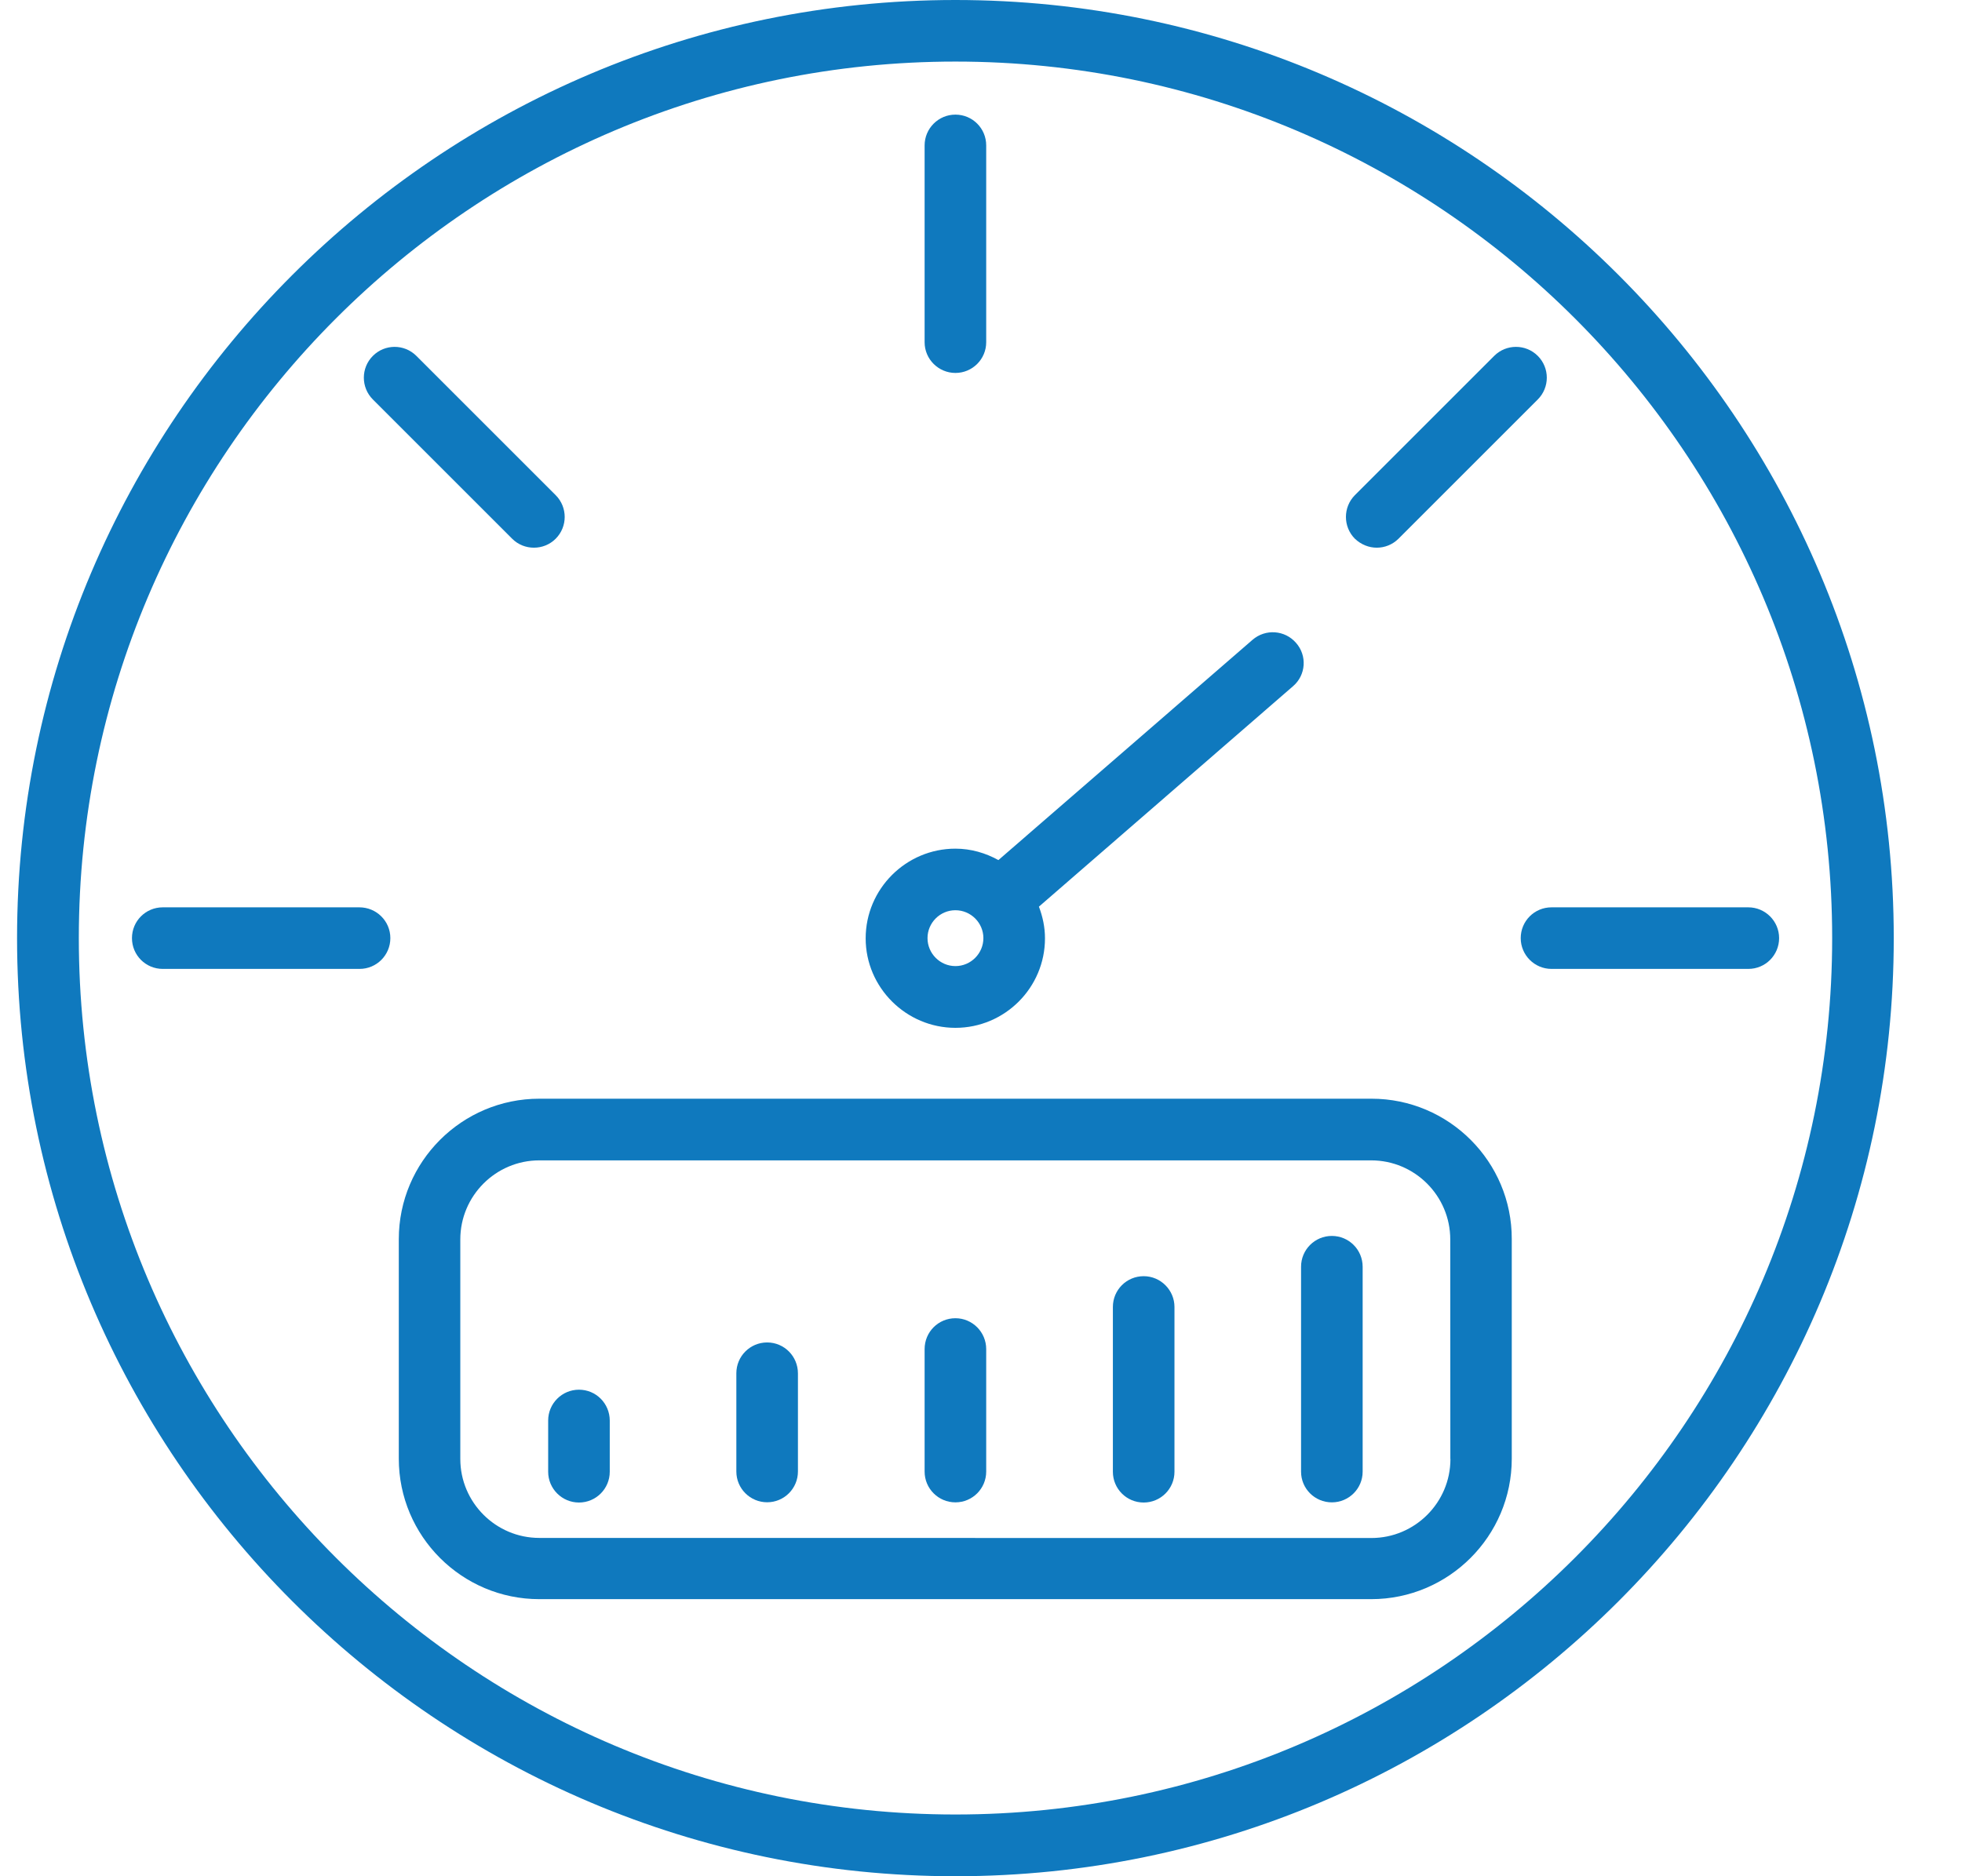
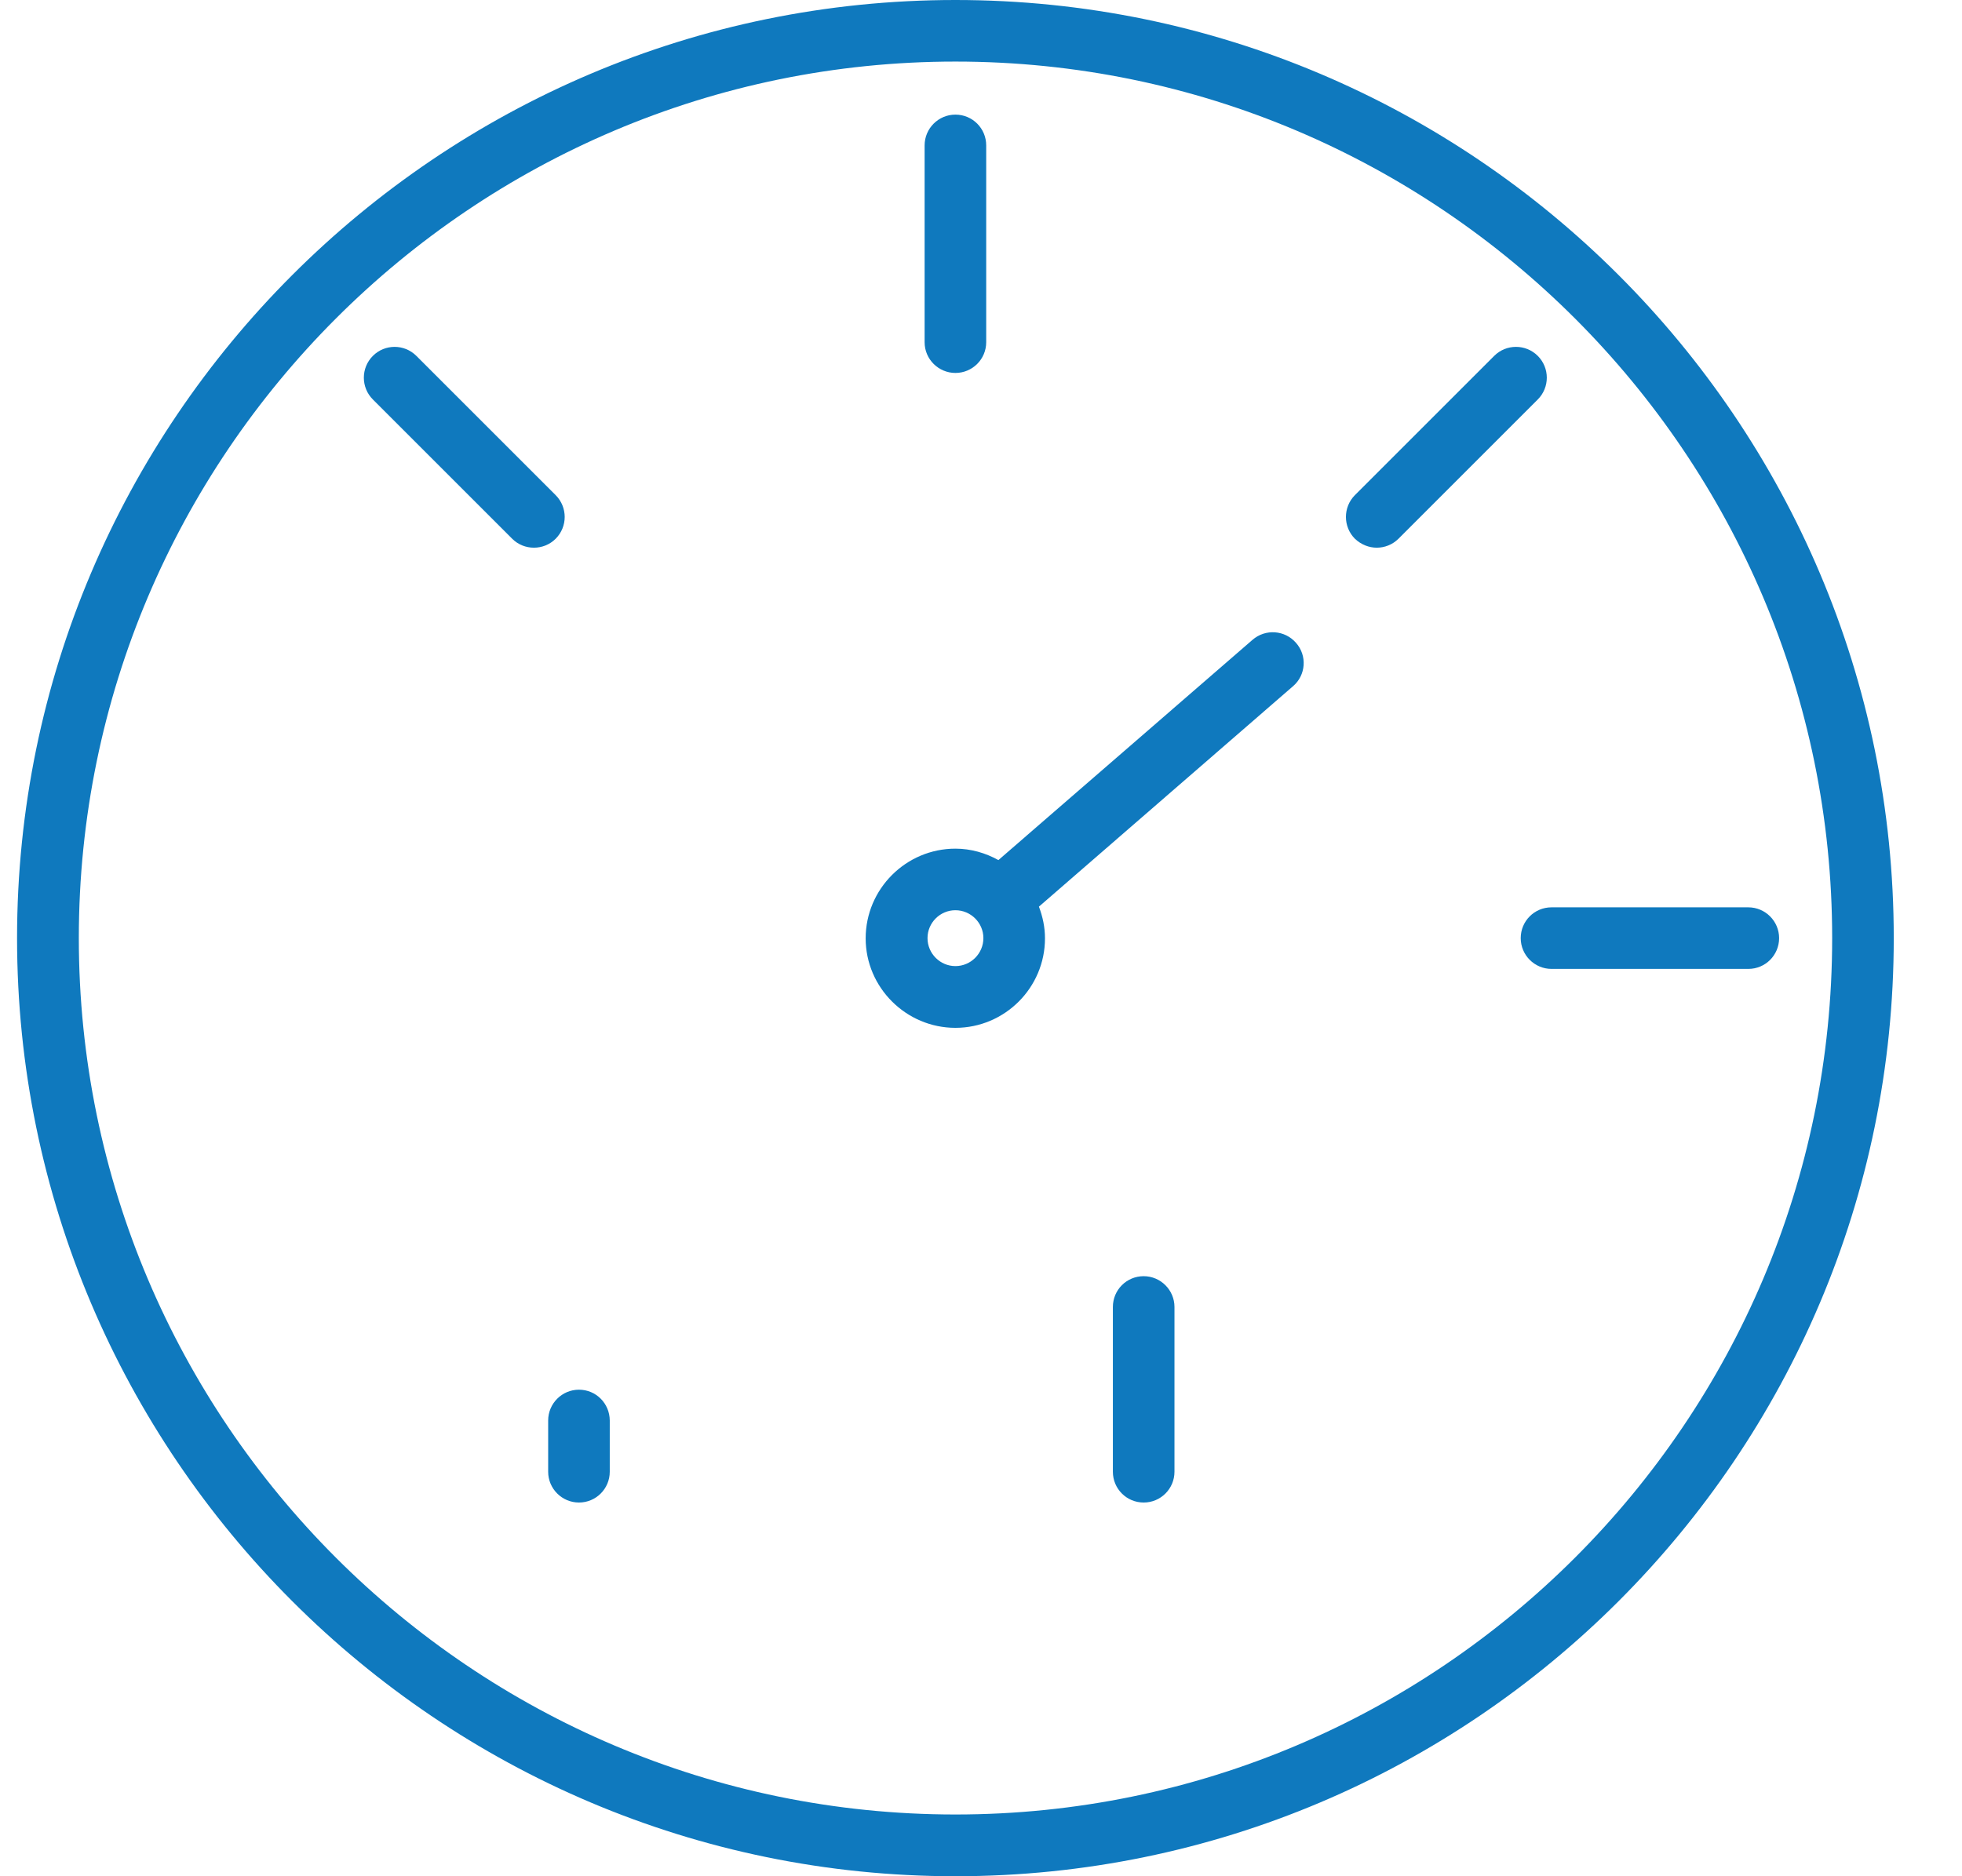
<svg xmlns="http://www.w3.org/2000/svg" width="23" height="22" viewBox="0 0 23 22" fill="none">
  <path d="M11.2 0C5.135 0 0.2 4.935 0.2 11C0.2 17.065 5.135 22 11.2 22C17.266 22 22.2 17.065 22.2 11C22.2 4.935 17.266 0 11.2 0ZM11.2 21.276C5.533 21.276 0.924 16.668 0.924 11C0.924 5.332 5.533 0.722 11.2 0.722C16.868 0.722 21.478 5.332 21.478 11C21.478 16.668 16.868 21.276 11.2 21.276Z" fill="#0F79BE" />
  <path d="M11.2 4.373C11.4 4.373 11.561 4.211 11.561 4.013V1.705C11.561 1.505 11.4 1.344 11.2 1.344C11 1.344 10.839 1.507 10.839 1.705V4.013C10.839 4.213 11.003 4.373 11.2 4.373Z" fill="#0F79BE" />
-   <path d="M4.213 10.639H1.908C1.708 10.639 1.547 10.8 1.547 11C1.547 11.2 1.708 11.361 1.908 11.361H4.215C4.415 11.361 4.576 11.199 4.576 11C4.576 10.8 4.413 10.639 4.213 10.639Z" fill="#0F79BE" />
  <path d="M20.495 10.639H18.188C17.988 10.639 17.827 10.8 17.827 11C17.827 11.2 17.99 11.361 18.188 11.361H20.495C20.696 11.361 20.856 11.199 20.856 11C20.856 10.8 20.693 10.639 20.495 10.639Z" fill="#0F79BE" />
  <path d="M6.004 6.317C6.074 6.387 6.166 6.422 6.259 6.422C6.352 6.422 6.444 6.387 6.514 6.317C6.655 6.176 6.655 5.947 6.514 5.806L4.881 4.173C4.74 4.032 4.512 4.032 4.371 4.173C4.23 4.314 4.23 4.543 4.371 4.684L6.004 6.317Z" fill="#0F79BE" />
  <path d="M16.139 6.422C16.232 6.422 16.323 6.387 16.394 6.317L18.027 4.684C18.168 4.543 18.168 4.314 18.027 4.173C17.886 4.032 17.657 4.032 17.516 4.173L15.883 5.806C15.743 5.947 15.743 6.176 15.883 6.317C15.957 6.387 16.049 6.422 16.139 6.422Z" fill="#0F79BE" />
  <path d="M11.2 12.052C11.779 12.052 12.25 11.581 12.25 11.003C12.25 10.87 12.223 10.748 12.179 10.631L15.158 8.046C15.31 7.916 15.325 7.687 15.193 7.538C15.063 7.388 14.835 7.37 14.682 7.503L11.704 10.085C11.554 10.002 11.383 9.951 11.2 9.951C10.622 9.951 10.148 10.422 10.148 11.003C10.148 11.579 10.622 12.052 11.2 12.052ZM11.2 10.673C11.381 10.673 11.528 10.821 11.528 11C11.528 11.181 11.38 11.328 11.2 11.328C11.02 11.328 10.873 11.18 10.873 11C10.873 10.82 11.02 10.673 11.2 10.673Z" fill="#0F79BE" />
-   <path d="M16.078 12.883H6.322C5.414 12.883 4.675 13.622 4.675 14.53V17.104C4.675 18.012 5.414 18.751 6.322 18.751H16.074C16.983 18.751 17.722 18.012 17.722 17.104V14.53C17.725 13.623 16.986 12.883 16.078 12.883ZM17.003 17.108C17.003 17.618 16.587 18.034 16.077 18.034L6.322 18.033C5.812 18.033 5.396 17.617 5.396 17.107V14.533C5.396 14.022 5.812 13.606 6.322 13.606H16.074C16.585 13.606 17.001 14.022 17.001 14.533L17.002 17.108L17.003 17.108Z" fill="#0F79BE" />
  <path d="M6.787 16.295C6.587 16.295 6.426 16.458 6.426 16.656V17.257C6.426 17.457 6.589 17.618 6.787 17.618C6.987 17.618 7.148 17.456 7.148 17.257V16.656C7.147 16.456 6.987 16.295 6.787 16.295Z" fill="#0F79BE" />
-   <path d="M8.993 15.741C8.793 15.741 8.632 15.903 8.632 16.102V17.254C8.632 17.455 8.795 17.615 8.993 17.615C9.193 17.615 9.354 17.453 9.354 17.254V16.104C9.354 15.903 9.193 15.741 8.993 15.741Z" fill="#0F79BE" />
-   <path d="M11.2 15.457C11 15.457 10.839 15.618 10.839 15.819V17.255C10.839 17.456 11.002 17.616 11.2 17.616C11.4 17.616 11.561 17.454 11.561 17.255V15.819C11.561 15.62 11.4 15.457 11.2 15.457Z" fill="#0F79BE" />
  <path d="M13.407 14.964C13.207 14.964 13.046 15.125 13.046 15.325V17.257C13.046 17.457 13.207 17.618 13.407 17.618C13.607 17.618 13.768 17.456 13.768 17.257V15.325C13.768 15.128 13.607 14.964 13.407 14.964Z" fill="#0F79BE" />
-   <path d="M15.613 14.492C15.413 14.492 15.252 14.654 15.252 14.853V17.256C15.252 17.456 15.414 17.616 15.613 17.616C15.813 17.616 15.974 17.454 15.974 17.256V14.854C15.974 14.654 15.813 14.492 15.613 14.492Z" fill="#0F79BE" />
</svg>